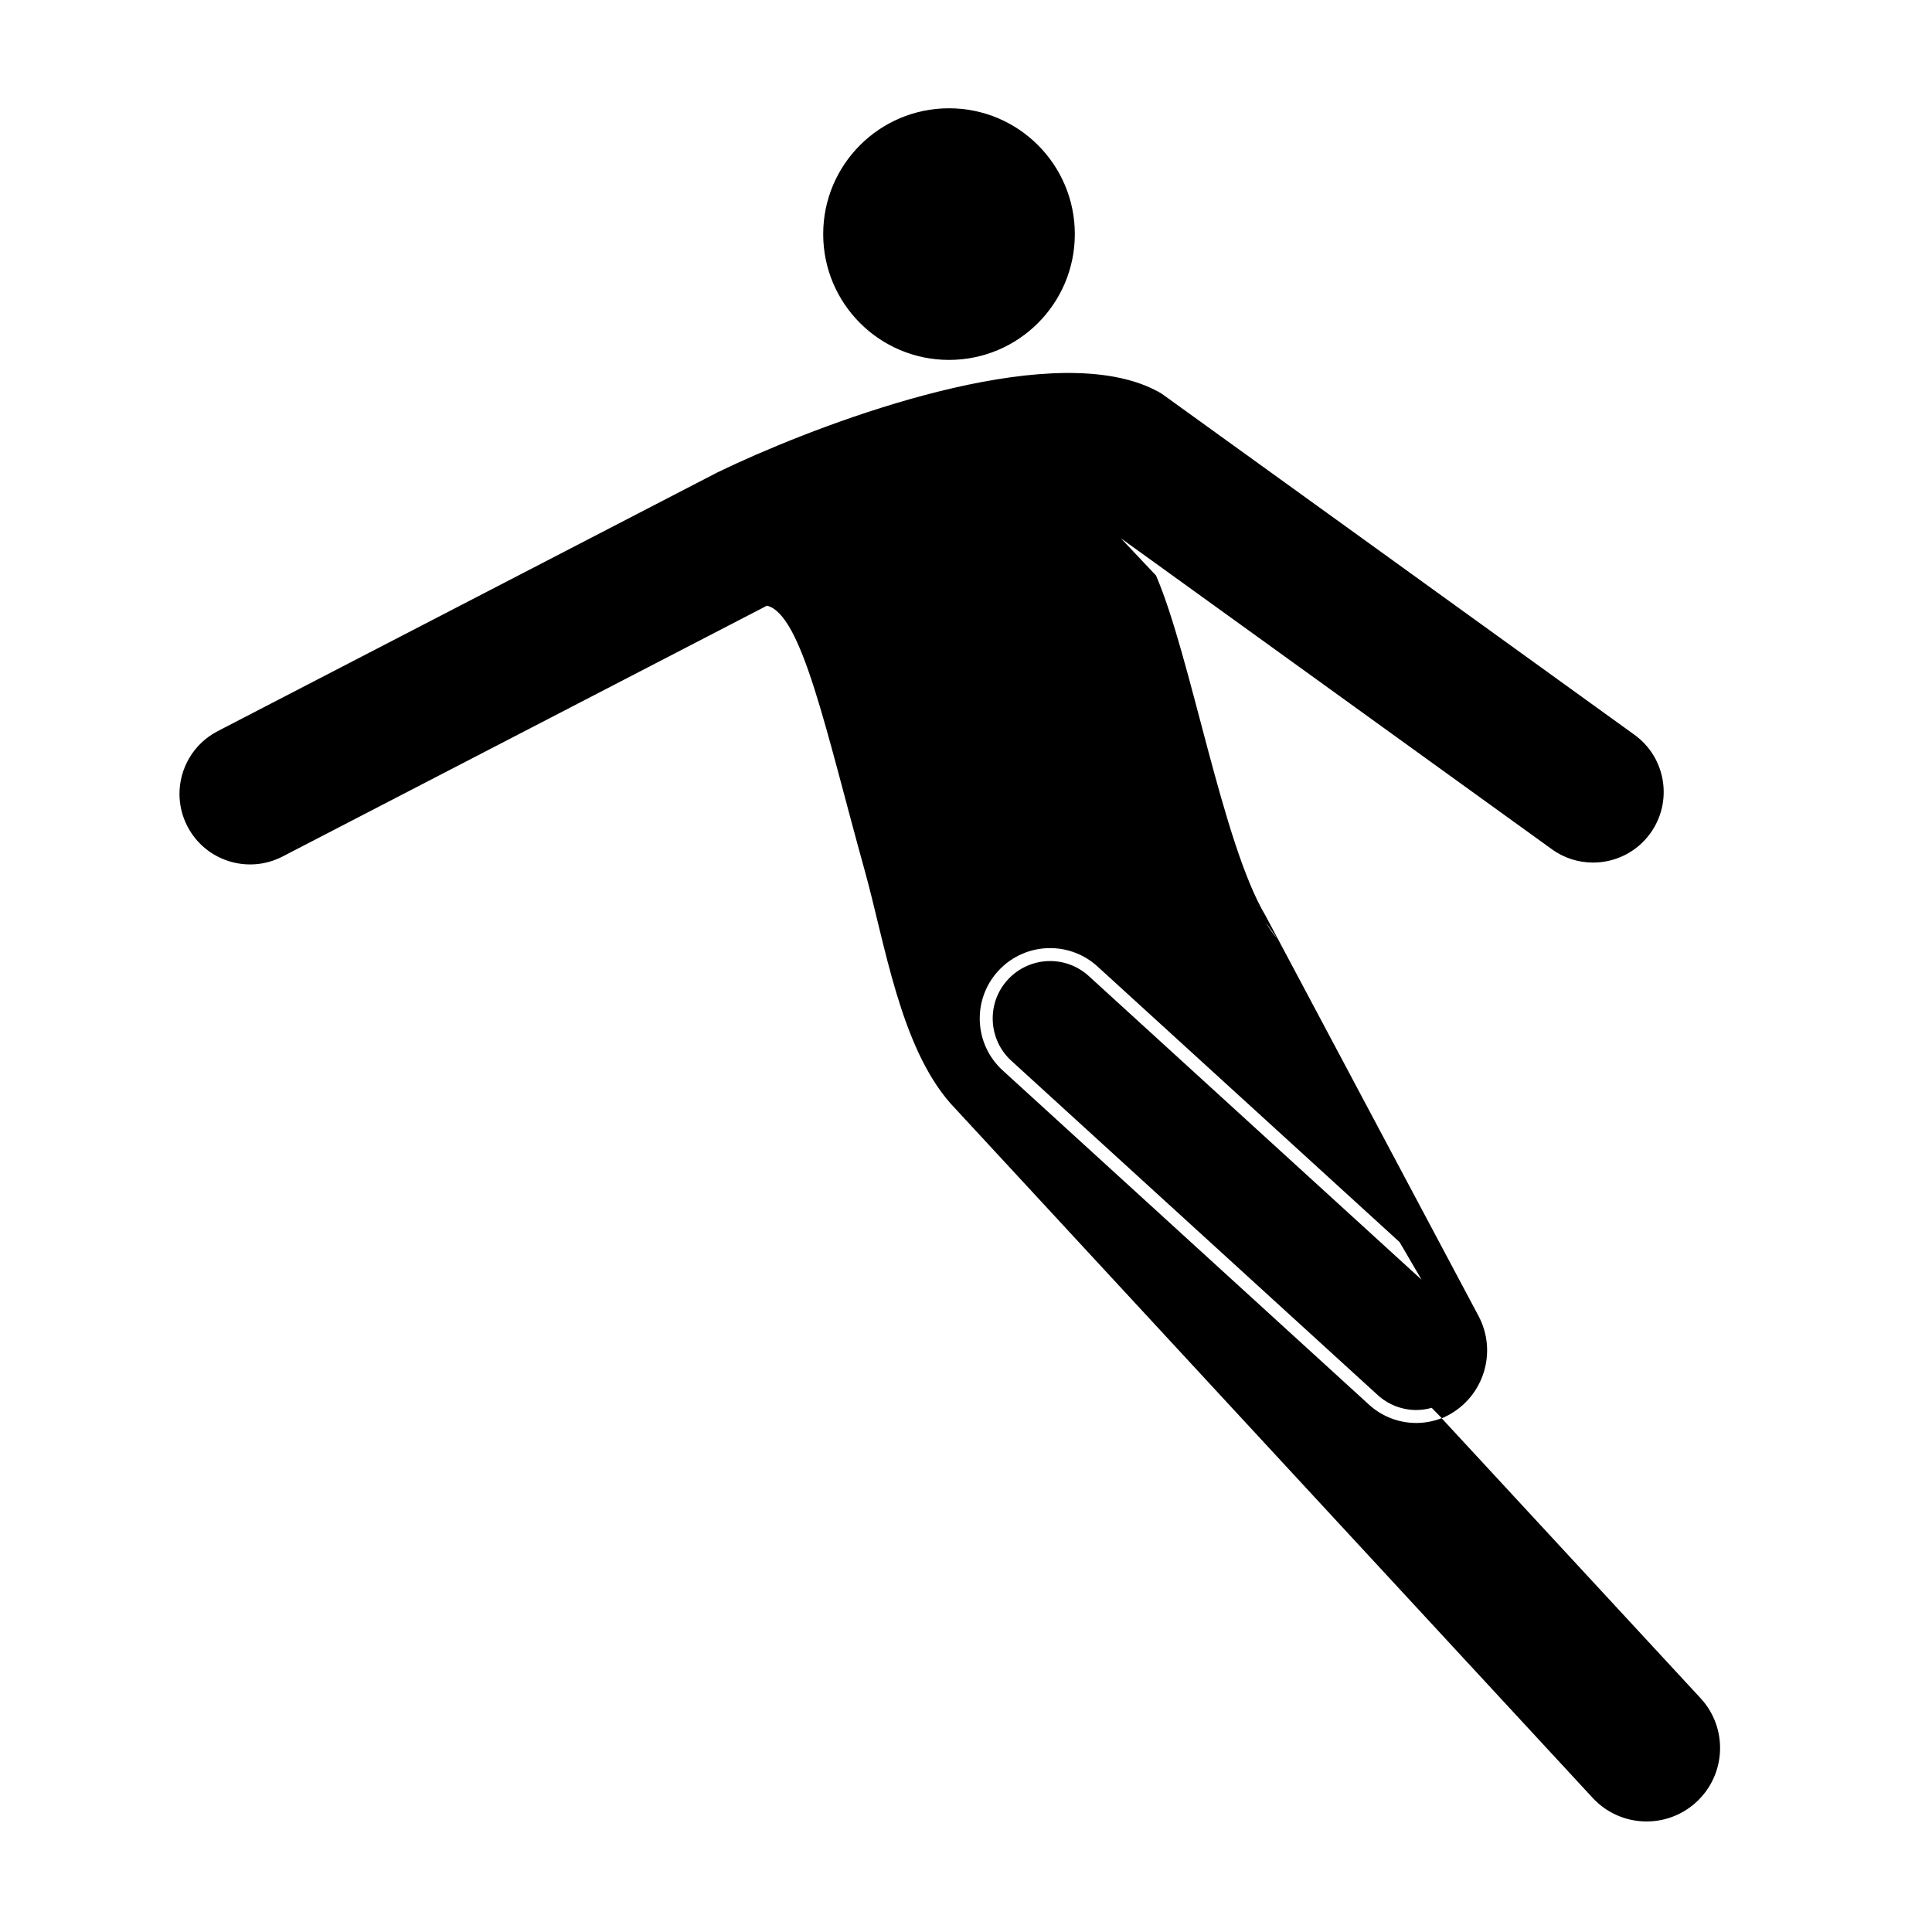
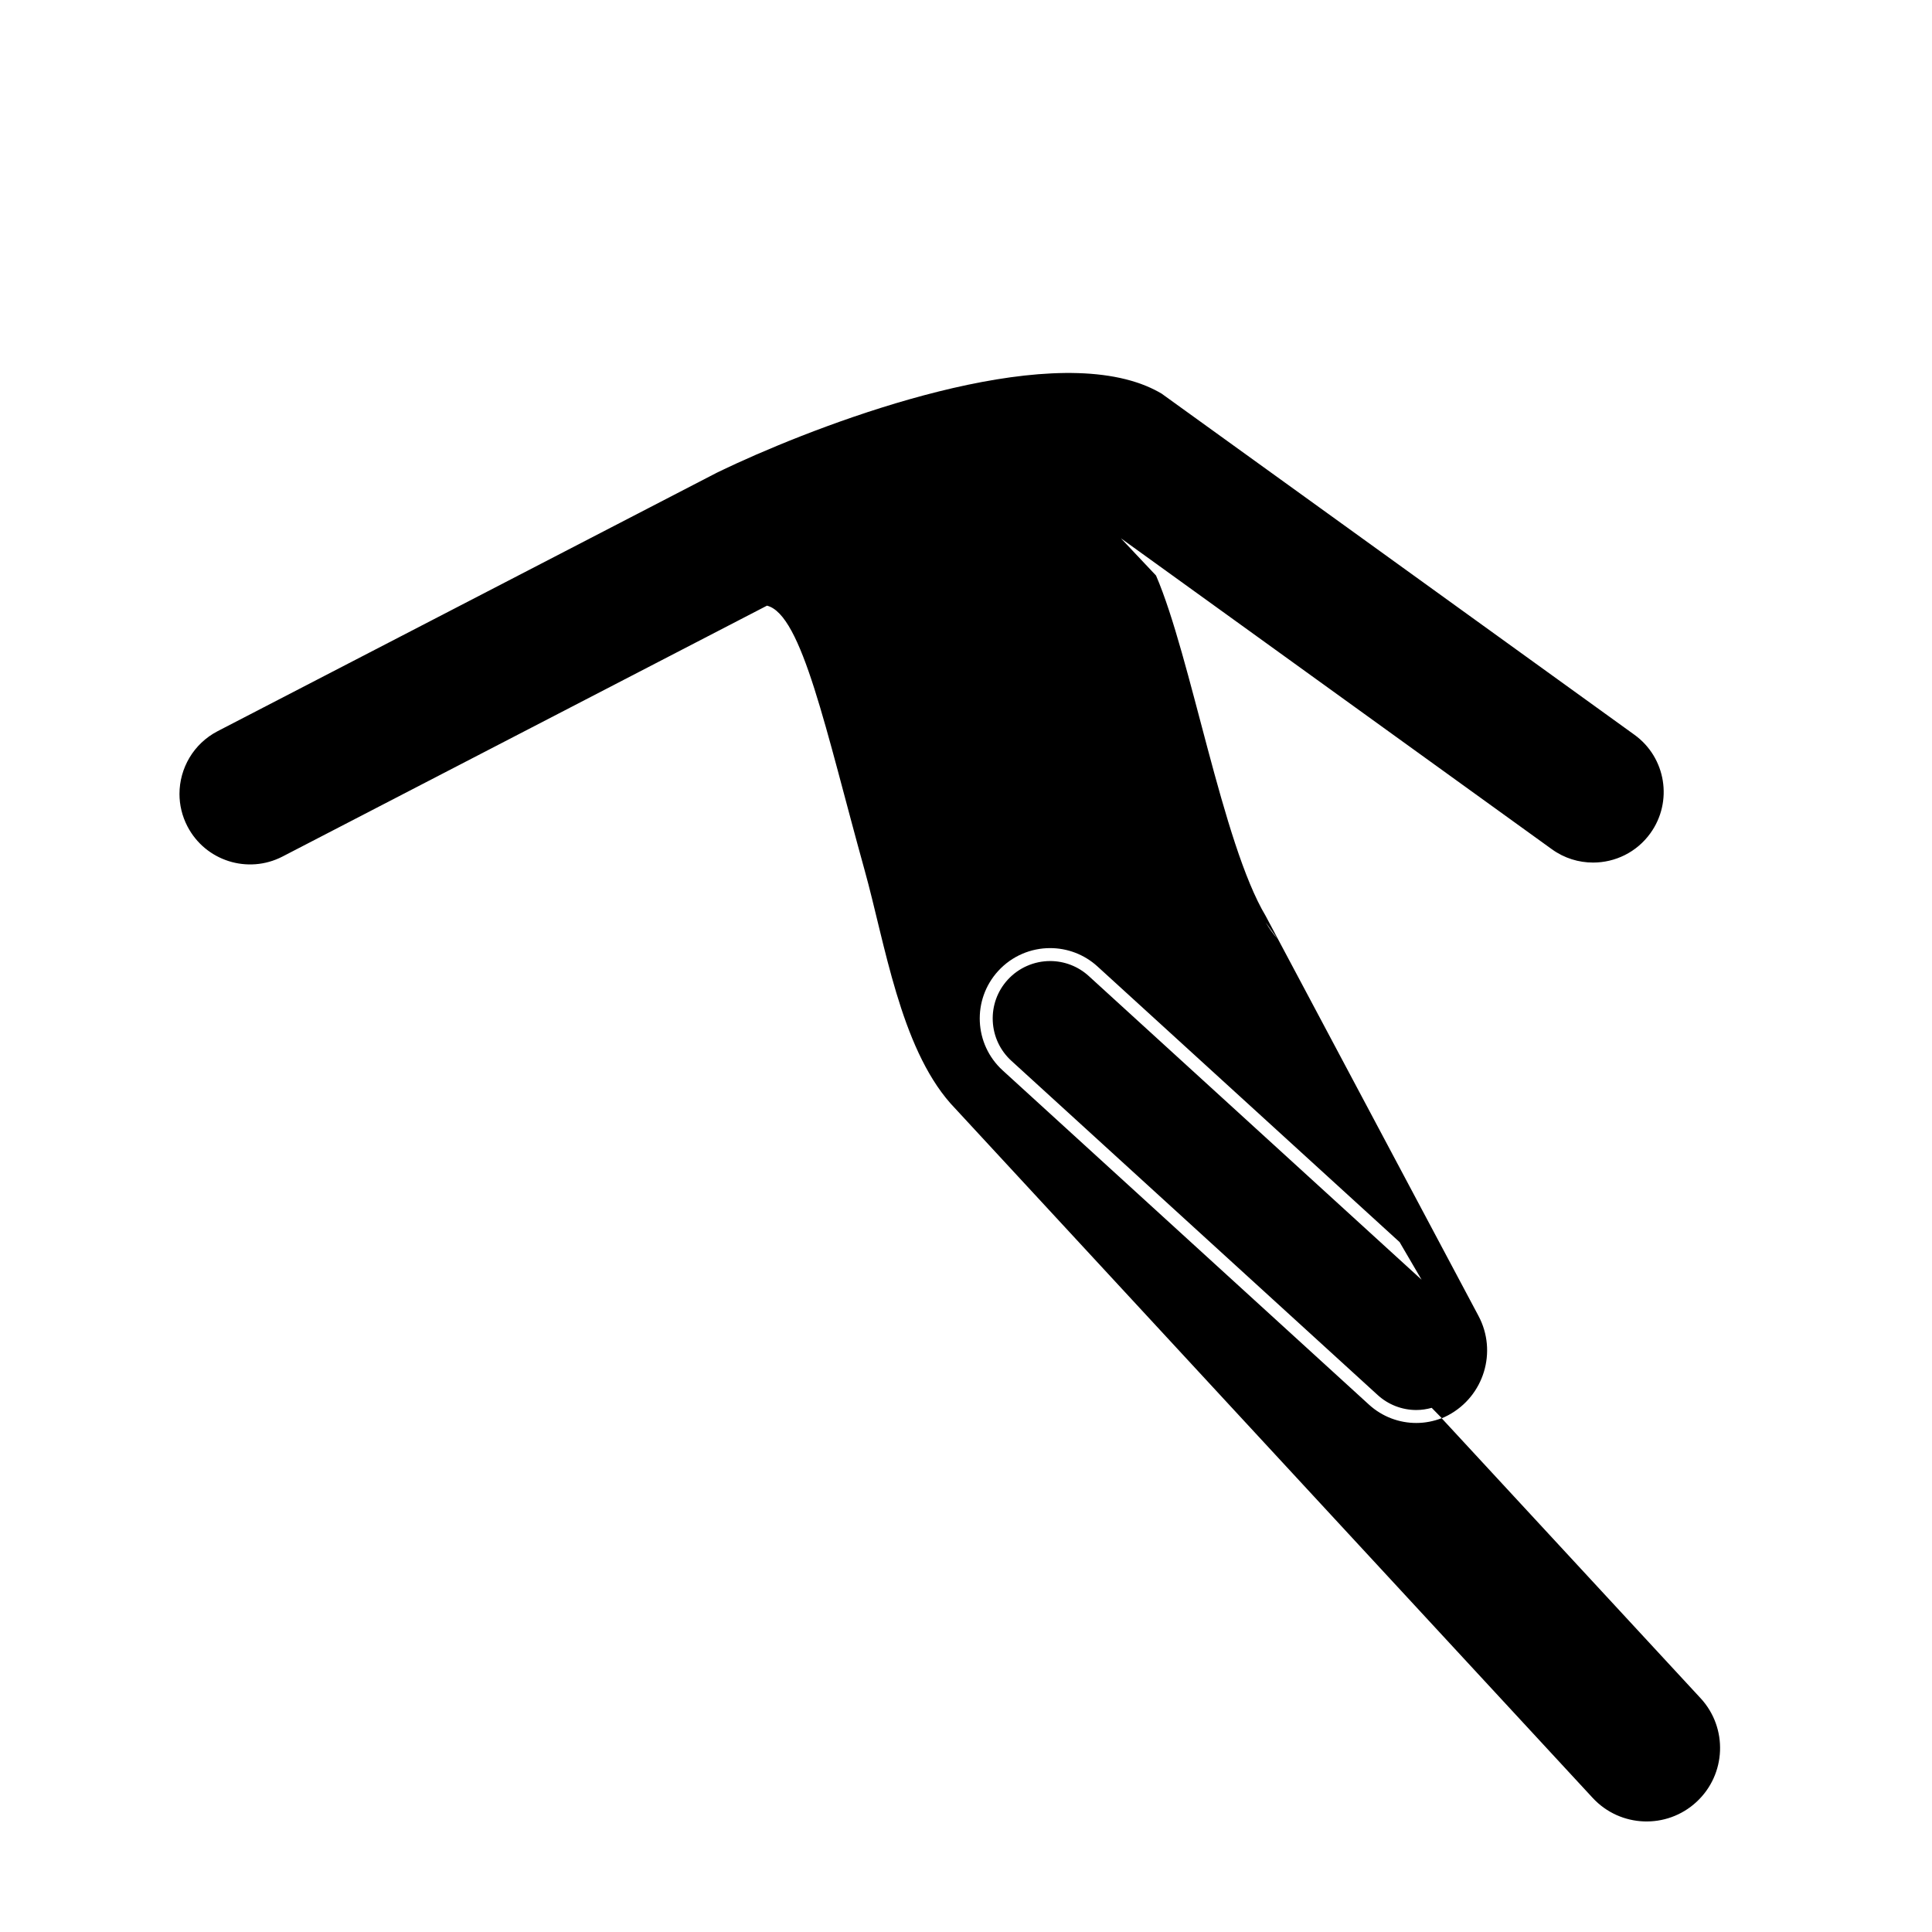
<svg xmlns="http://www.w3.org/2000/svg" fill="#000000" width="800px" height="800px" version="1.1" viewBox="144 144 512 512">
  <g>
-     <path d="m428.84 206.04c0 18.414-14.926 33.34-33.34 33.34-18.414 0-33.344-14.926-33.344-33.34 0-18.414 14.93-33.344 33.344-33.344 18.414 0 33.34 14.93 33.34 33.344" />
    <path d="m594.66 594.03-68.59-74.168c0.586-0.242 1.16-0.516 1.719-0.812 9.492-5.062 13.078-16.859 8.016-26.34l-56.402-106c-11.496-19.242-19.754-68.68-29.043-90.188l-9.309-9.871 29.695 21.418 84.508 60.984c3.309 2.394 7.133 3.535 10.926 3.535 5.809 0 11.531-2.691 15.184-7.766 6.035-8.375 4.144-20.066-4.227-26.102l-83.223-60.055-42.062-30.34c-0.023-0.023-0.055-0.035-0.09-0.055-1.223-0.719-2.527-1.367-3.883-1.934-28-11.656-82.754 8.602-108.72 20.488-1.914 0.883-3.664 1.707-5.234 2.473l-132.25 68.473c-6.422 3.336-10.113 9.871-10.113 16.641 0 2.887 0.676 5.82 2.098 8.566 4.75 9.176 16.031 12.758 25.207 8.016l128.39-66.484c9.289 2.312 15.562 32.961 25.895 70.172 5.379 19.367 9.402 46.578 22.73 61.727l170.19 184.05c7.297 7.891 19.617 8.375 27.508 1.078 7.902-7.293 8.387-19.617 1.074-27.512zm-112.16-201.31c-1.062-1.16-2.098-2.602-3.094-4.293zm24.281 123.51-97.059-88.559c-7.609-6.941-8.148-18.73-1.203-26.34 3.68-4.031 8.723-6.074 13.777-6.074 4.484 0 8.988 1.613 12.559 4.871l80.055 73.043 5.824 9.965-88.195-80.473c-2.805-2.562-6.449-3.977-10.246-3.977-4.266 0-8.363 1.809-11.238 4.957-2.742 3.004-4.141 6.887-3.961 10.949 0.188 4.062 1.941 7.801 4.941 10.539l97.059 88.559c2.805 2.562 6.449 3.977 10.246 3.977 1.391 0 2.754-0.211 4.074-0.578l2.672 2.731c-2.16 0.836-4.449 1.281-6.746 1.281-4.484 0.004-8.984-1.609-12.559-4.871z" />
  </g>
</svg>